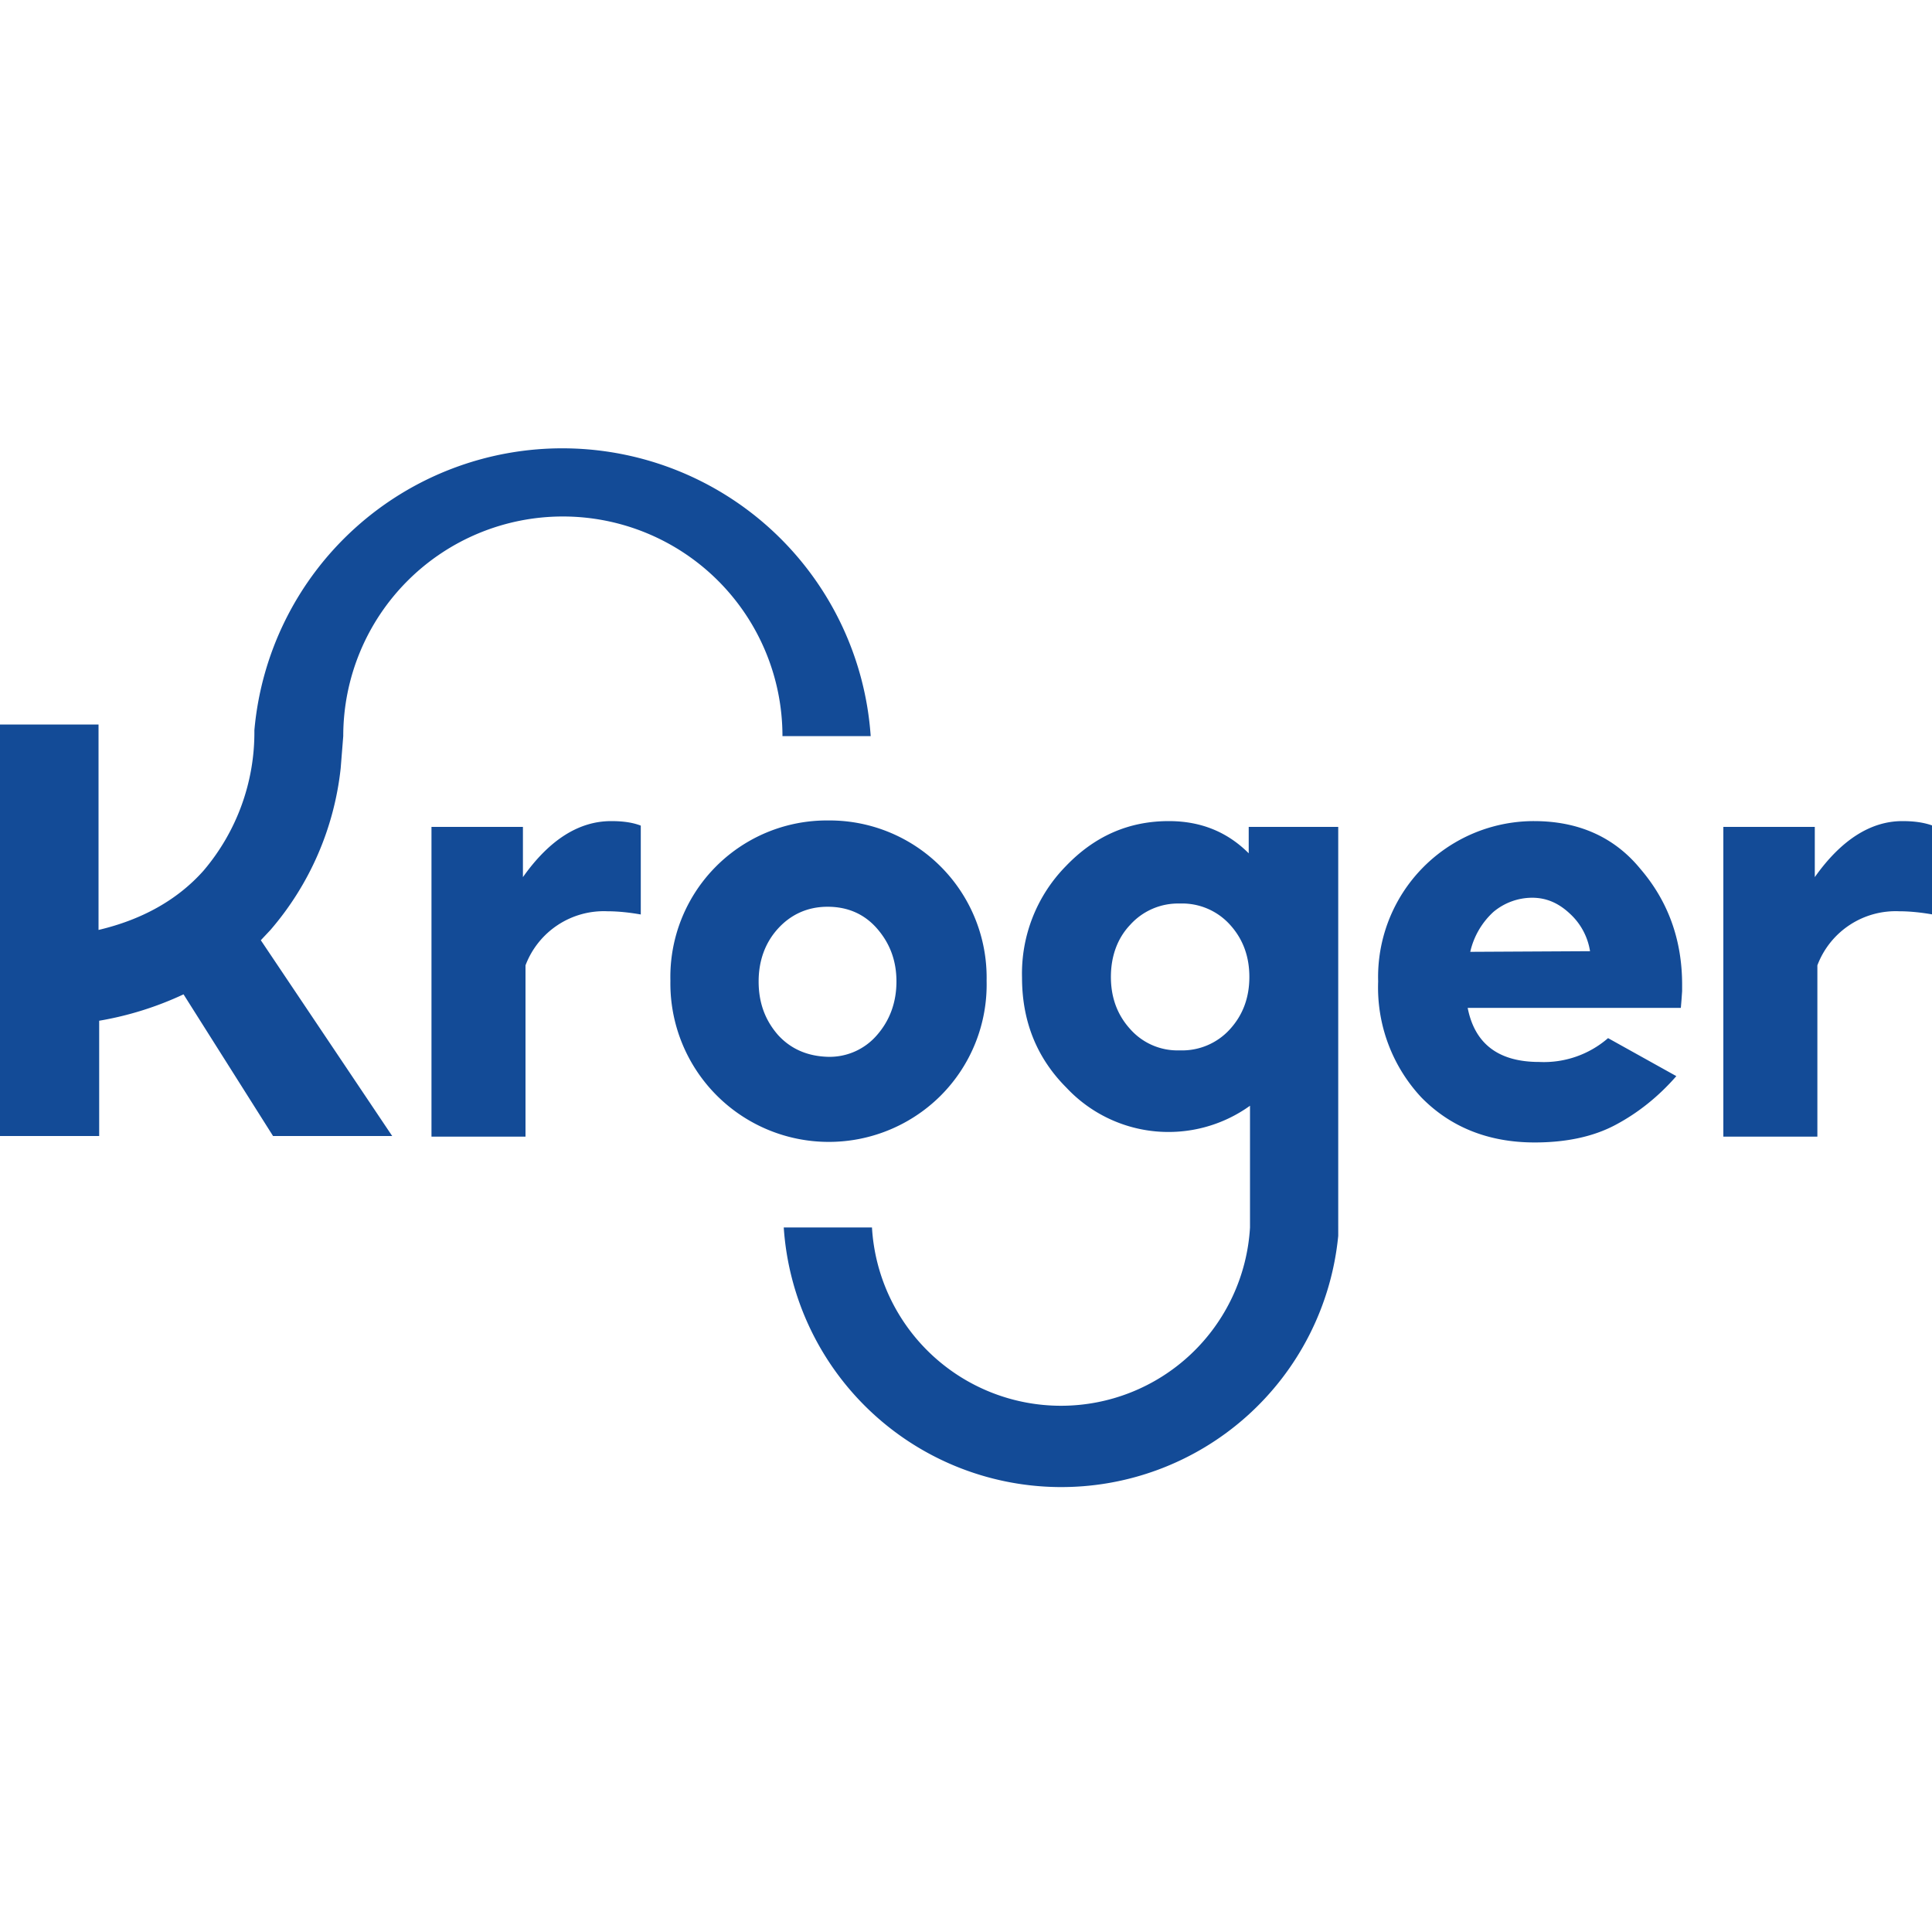
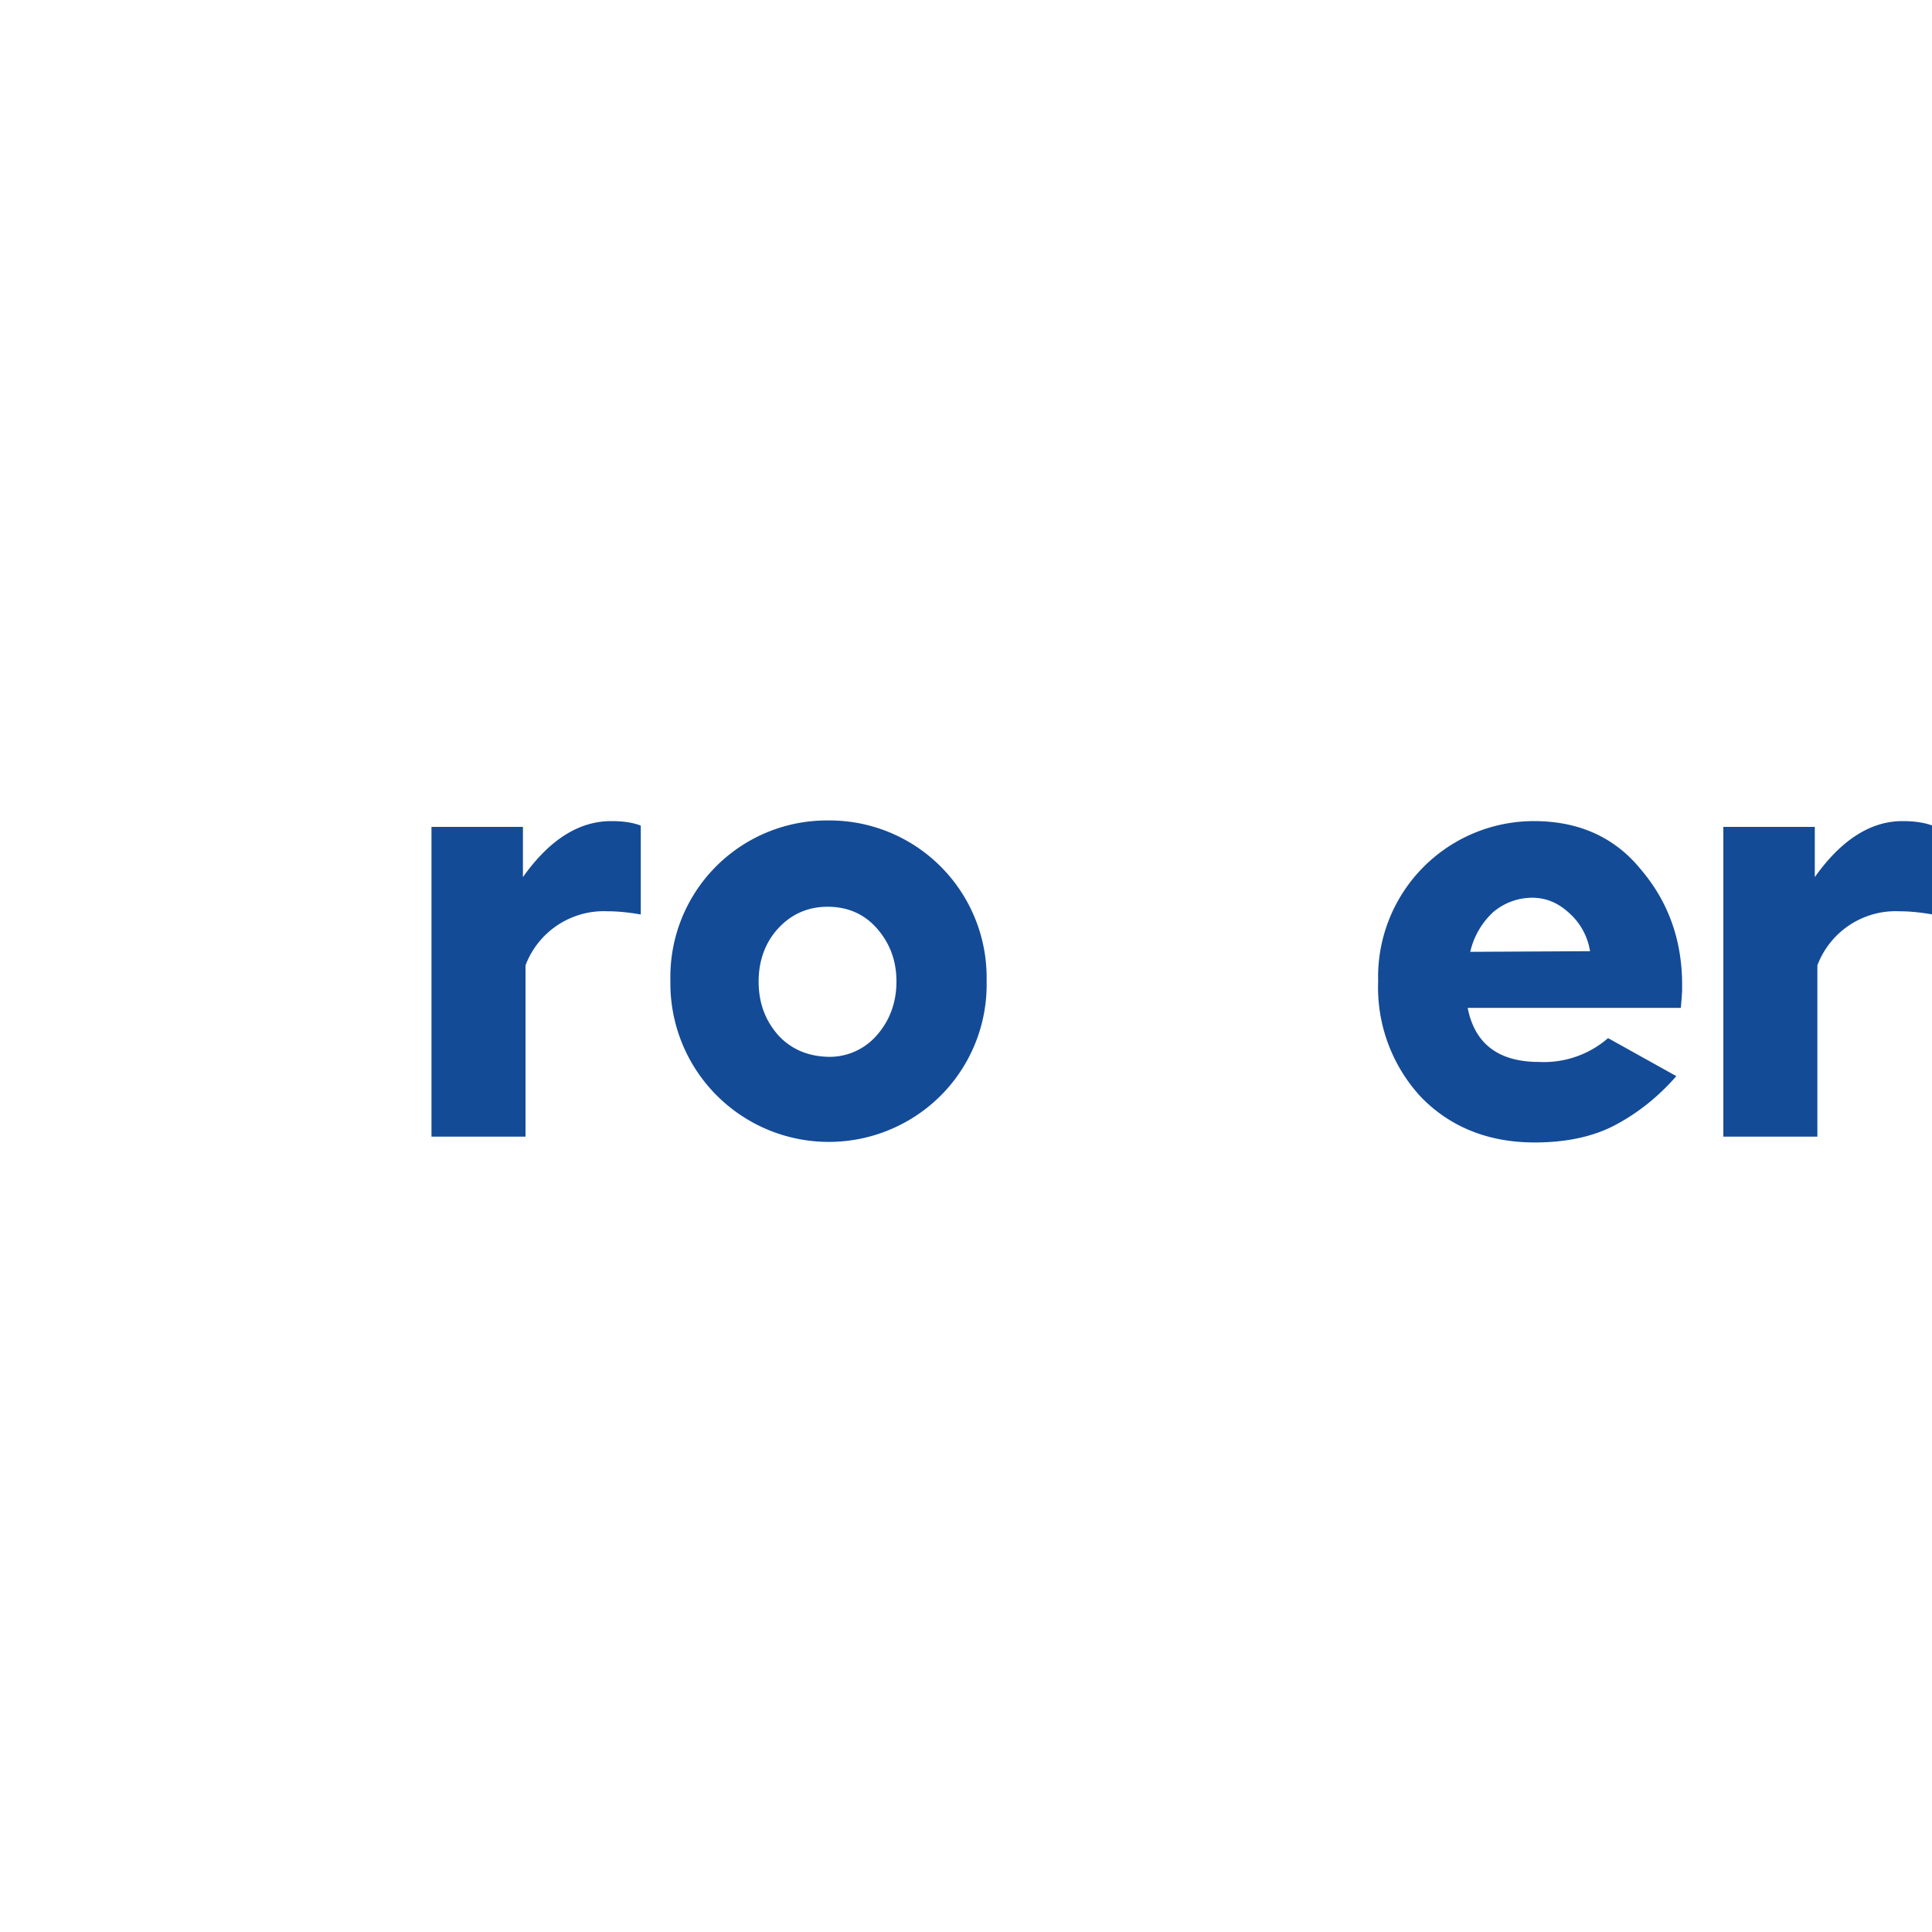
<svg xmlns="http://www.w3.org/2000/svg" xml:space="preserve" viewBox="0 0 300 300">
  <path fill="#134b97" d="M81.2 136.2v-7.8H67v48.1h14.6v-26.6a13 13 0 0 1 12.7-8.4c1.7 0 3.5.2 5.2.5v-13.8c-1.3-.5-2.8-.7-4.6-.7-5 0-9.6 2.9-13.7 8.7zm64.9 33.9a24.4 24.4 0 0 0 7.1-17.8 24.4 24.4 0 0 0-24.6-24.9 24.3 24.3 0 0 0-24.5 24.9 24.6 24.6 0 0 0 42 17.8zm-25.3-9.4c-2-2.3-3-5-3-8.3 0-3.2 1-6 3-8.2s4.6-3.4 7.7-3.4c3.1 0 5.7 1.1 7.7 3.4s3 5 3 8.2c0 3.2-1 6-3 8.3a9.7 9.7 0 0 1-7.7 3.4c-3.1-.1-5.7-1.2-7.7-3.4zm117.4-33.2a24.2 24.2 0 0 0-24.2 24.9 25 25 0 0 0 6.7 18c4.5 4.6 10.4 7 17.6 7 4.9 0 9.1-.9 12.5-2.7 3.6-1.9 6.8-4.5 9.5-7.6l-10.6-5.9a15.2 15.2 0 0 1-10.7 3.7c-6.3 0-10-2.8-11.1-8.4H261l.1-1.2.1-1.4v-1c0-7-2.2-13-6.5-18-4.1-5-9.7-7.4-16.5-7.4zm-9.9 20.3a12 12 0 0 1 3.6-6.2 9.4 9.4 0 0 1 6-2.2c2.2 0 4.1.8 5.9 2.5a10 10 0 0 1 3.1 5.8l-18.6.1zm67.1-20.3c-4.9 0-9.5 2.9-13.6 8.7v-7.8h-14.2v48.1h14.6v-26.6a13 13 0 0 1 12.7-8.4c1.7 0 3.5.2 5.2.5v-13.8c-1.4-.5-2.9-.7-4.7-.7z" />
-   <path fill="#134b97" d="m52.9 119.3.4-5a34.1 34.1 0 0 1 68.2 0h13.7a48 48 0 0 0-95.7-.9 33.1 33.1 0 0 1-7.9 21.8c-4 4.5-9.5 7.6-16.3 9.2v-31.9H0v63.9h15.4v-17.9a51 51 0 0 0 13.1-4.1l13.9 22h18.5L40.5 146l1.5-1.6a46 46 0 0 0 10.9-25.1zm154.9 71.2v-62.1h-13.9v4.1c-3.3-3.3-7.4-5-12.4-5-6.2 0-11.5 2.3-16 7a23.8 23.8 0 0 0-6.8 17.3c0 6.8 2.3 12.5 6.9 17.1a21.7 21.7 0 0 0 28.5 2.8v18.9a29.4 29.4 0 0 1-58.7 0h-13.7a43.2 43.2 0 0 0 86.1 1.3v-1.4zM191 159.8a10 10 0 0 1-7.8 3.3 9.8 9.8 0 0 1-7.7-3.3c-2-2.2-3-4.9-3-8.1 0-3.2 1-6 3-8.1a10 10 0 0 1 7.7-3.3 10 10 0 0 1 7.8 3.3c2 2.2 3 4.9 3 8.1 0 3.2-1 5.9-3 8.1z" />
</svg>